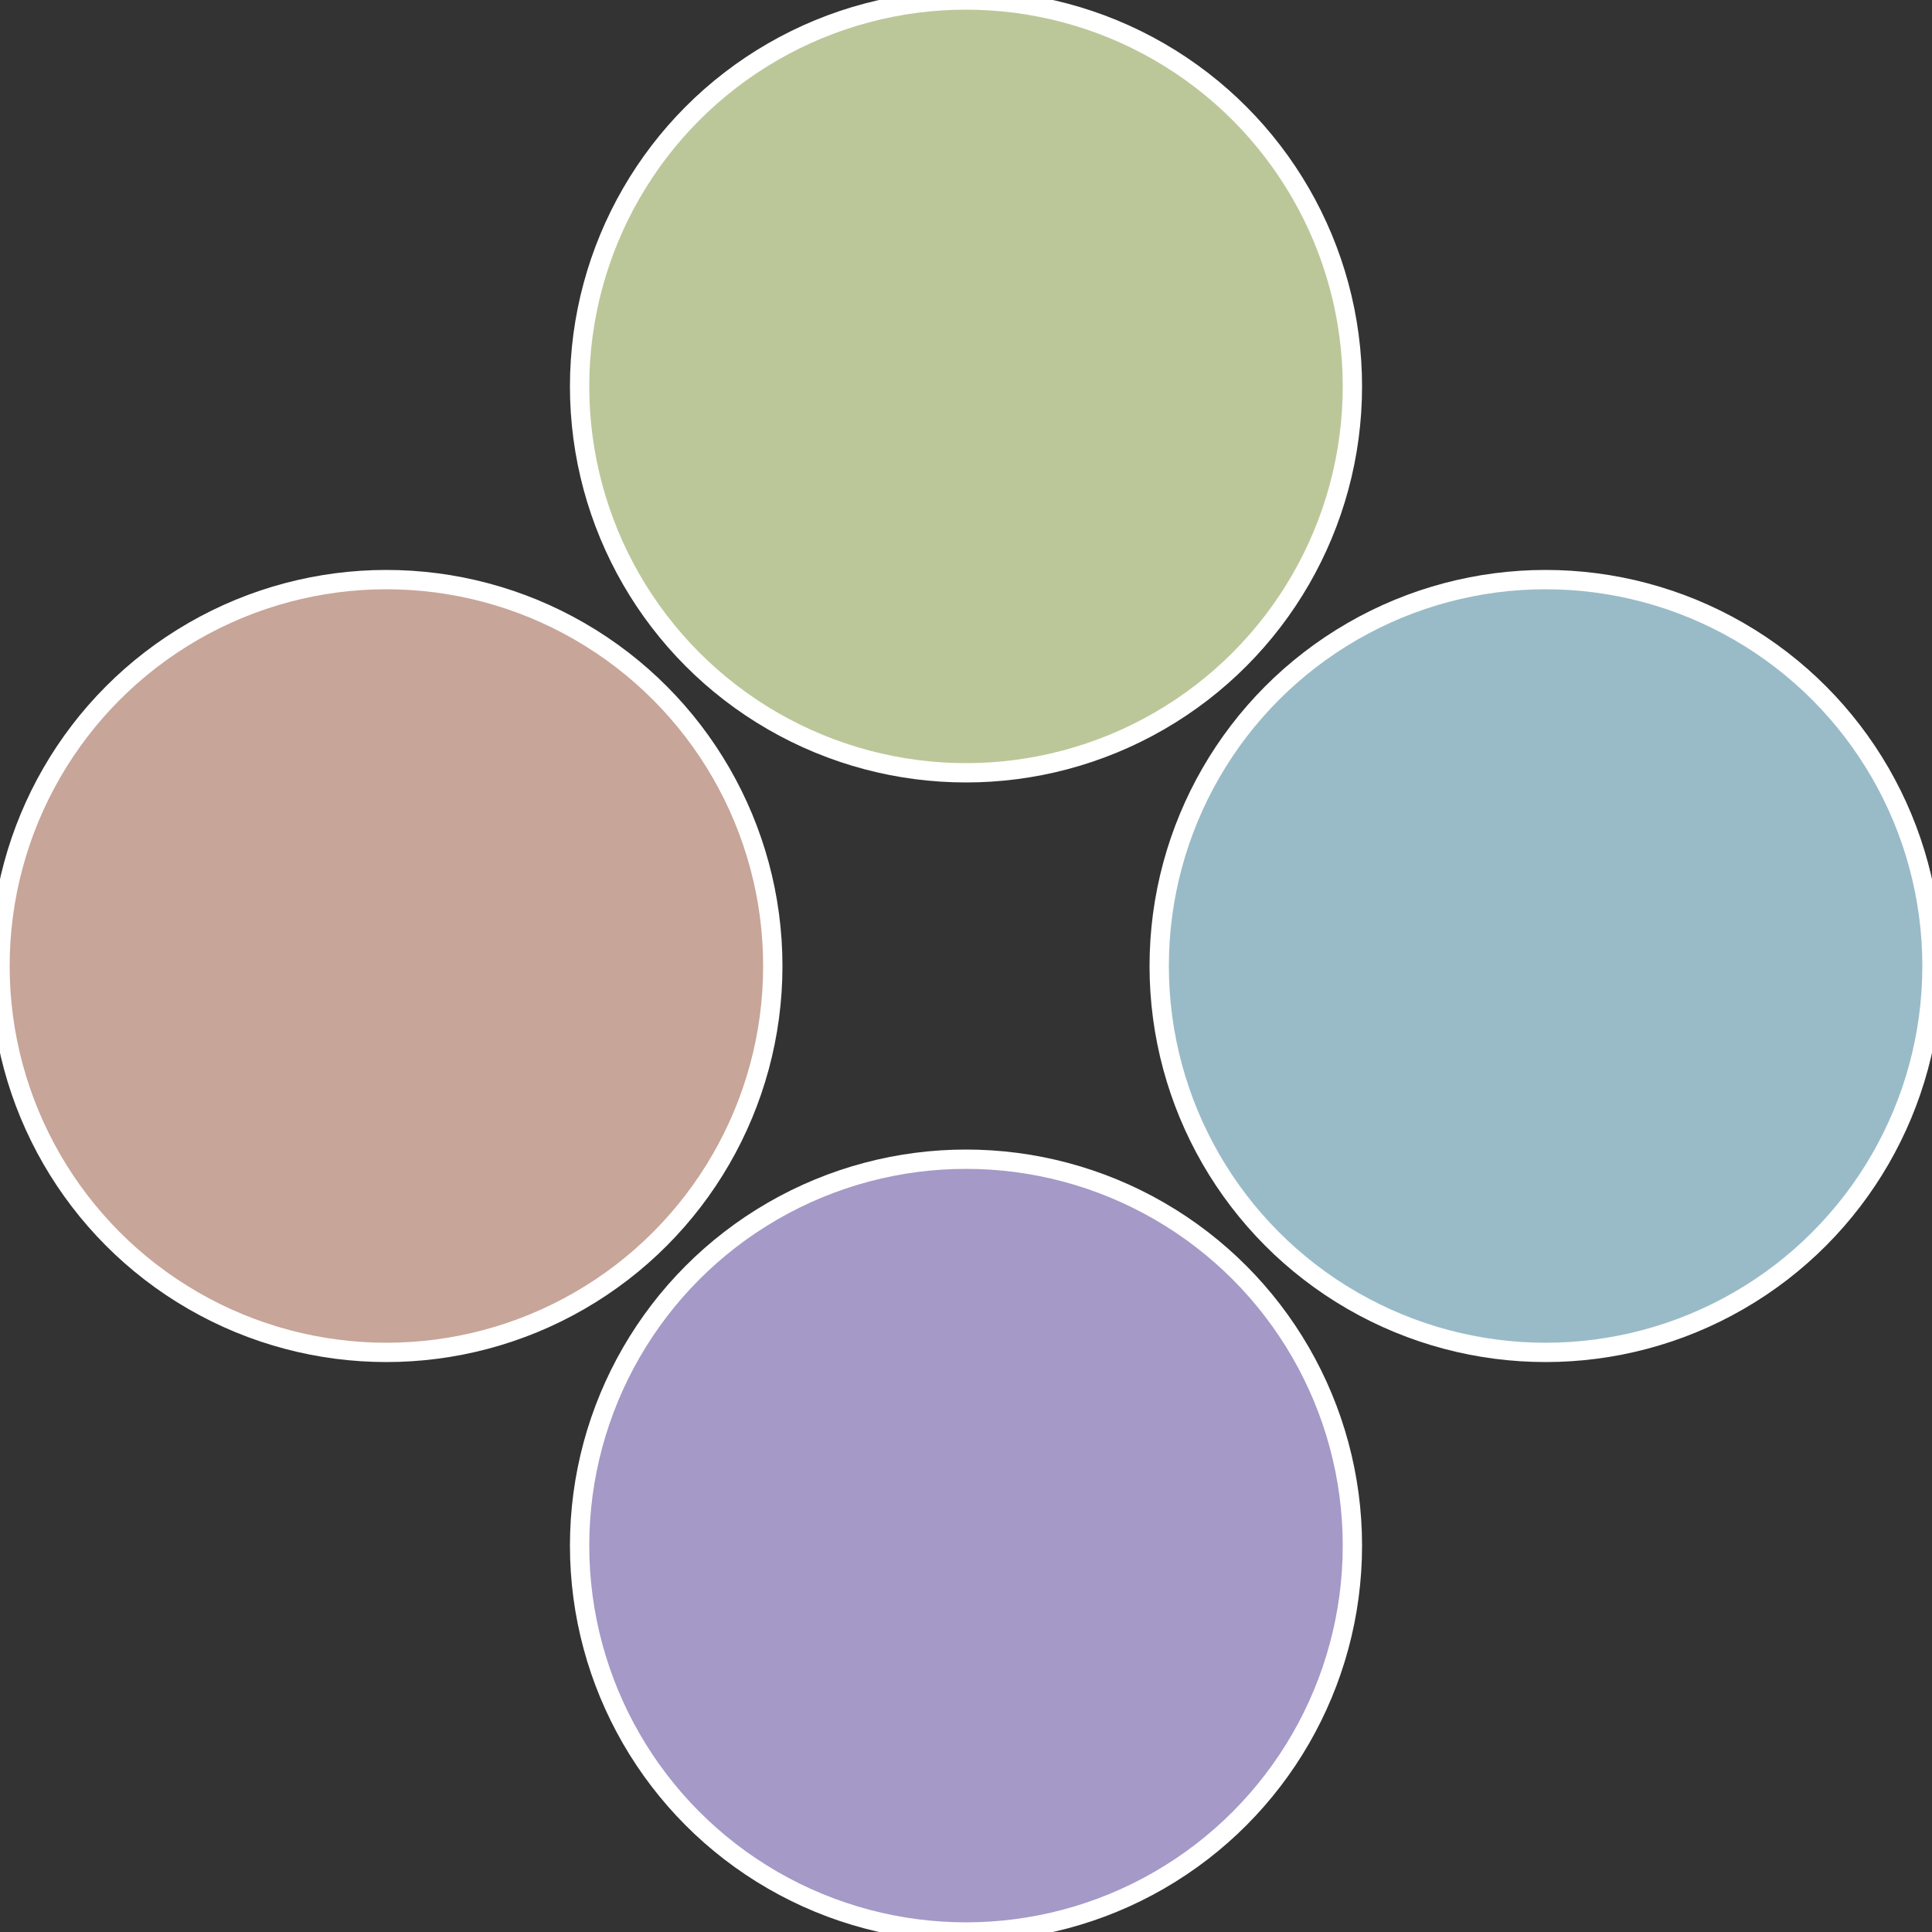
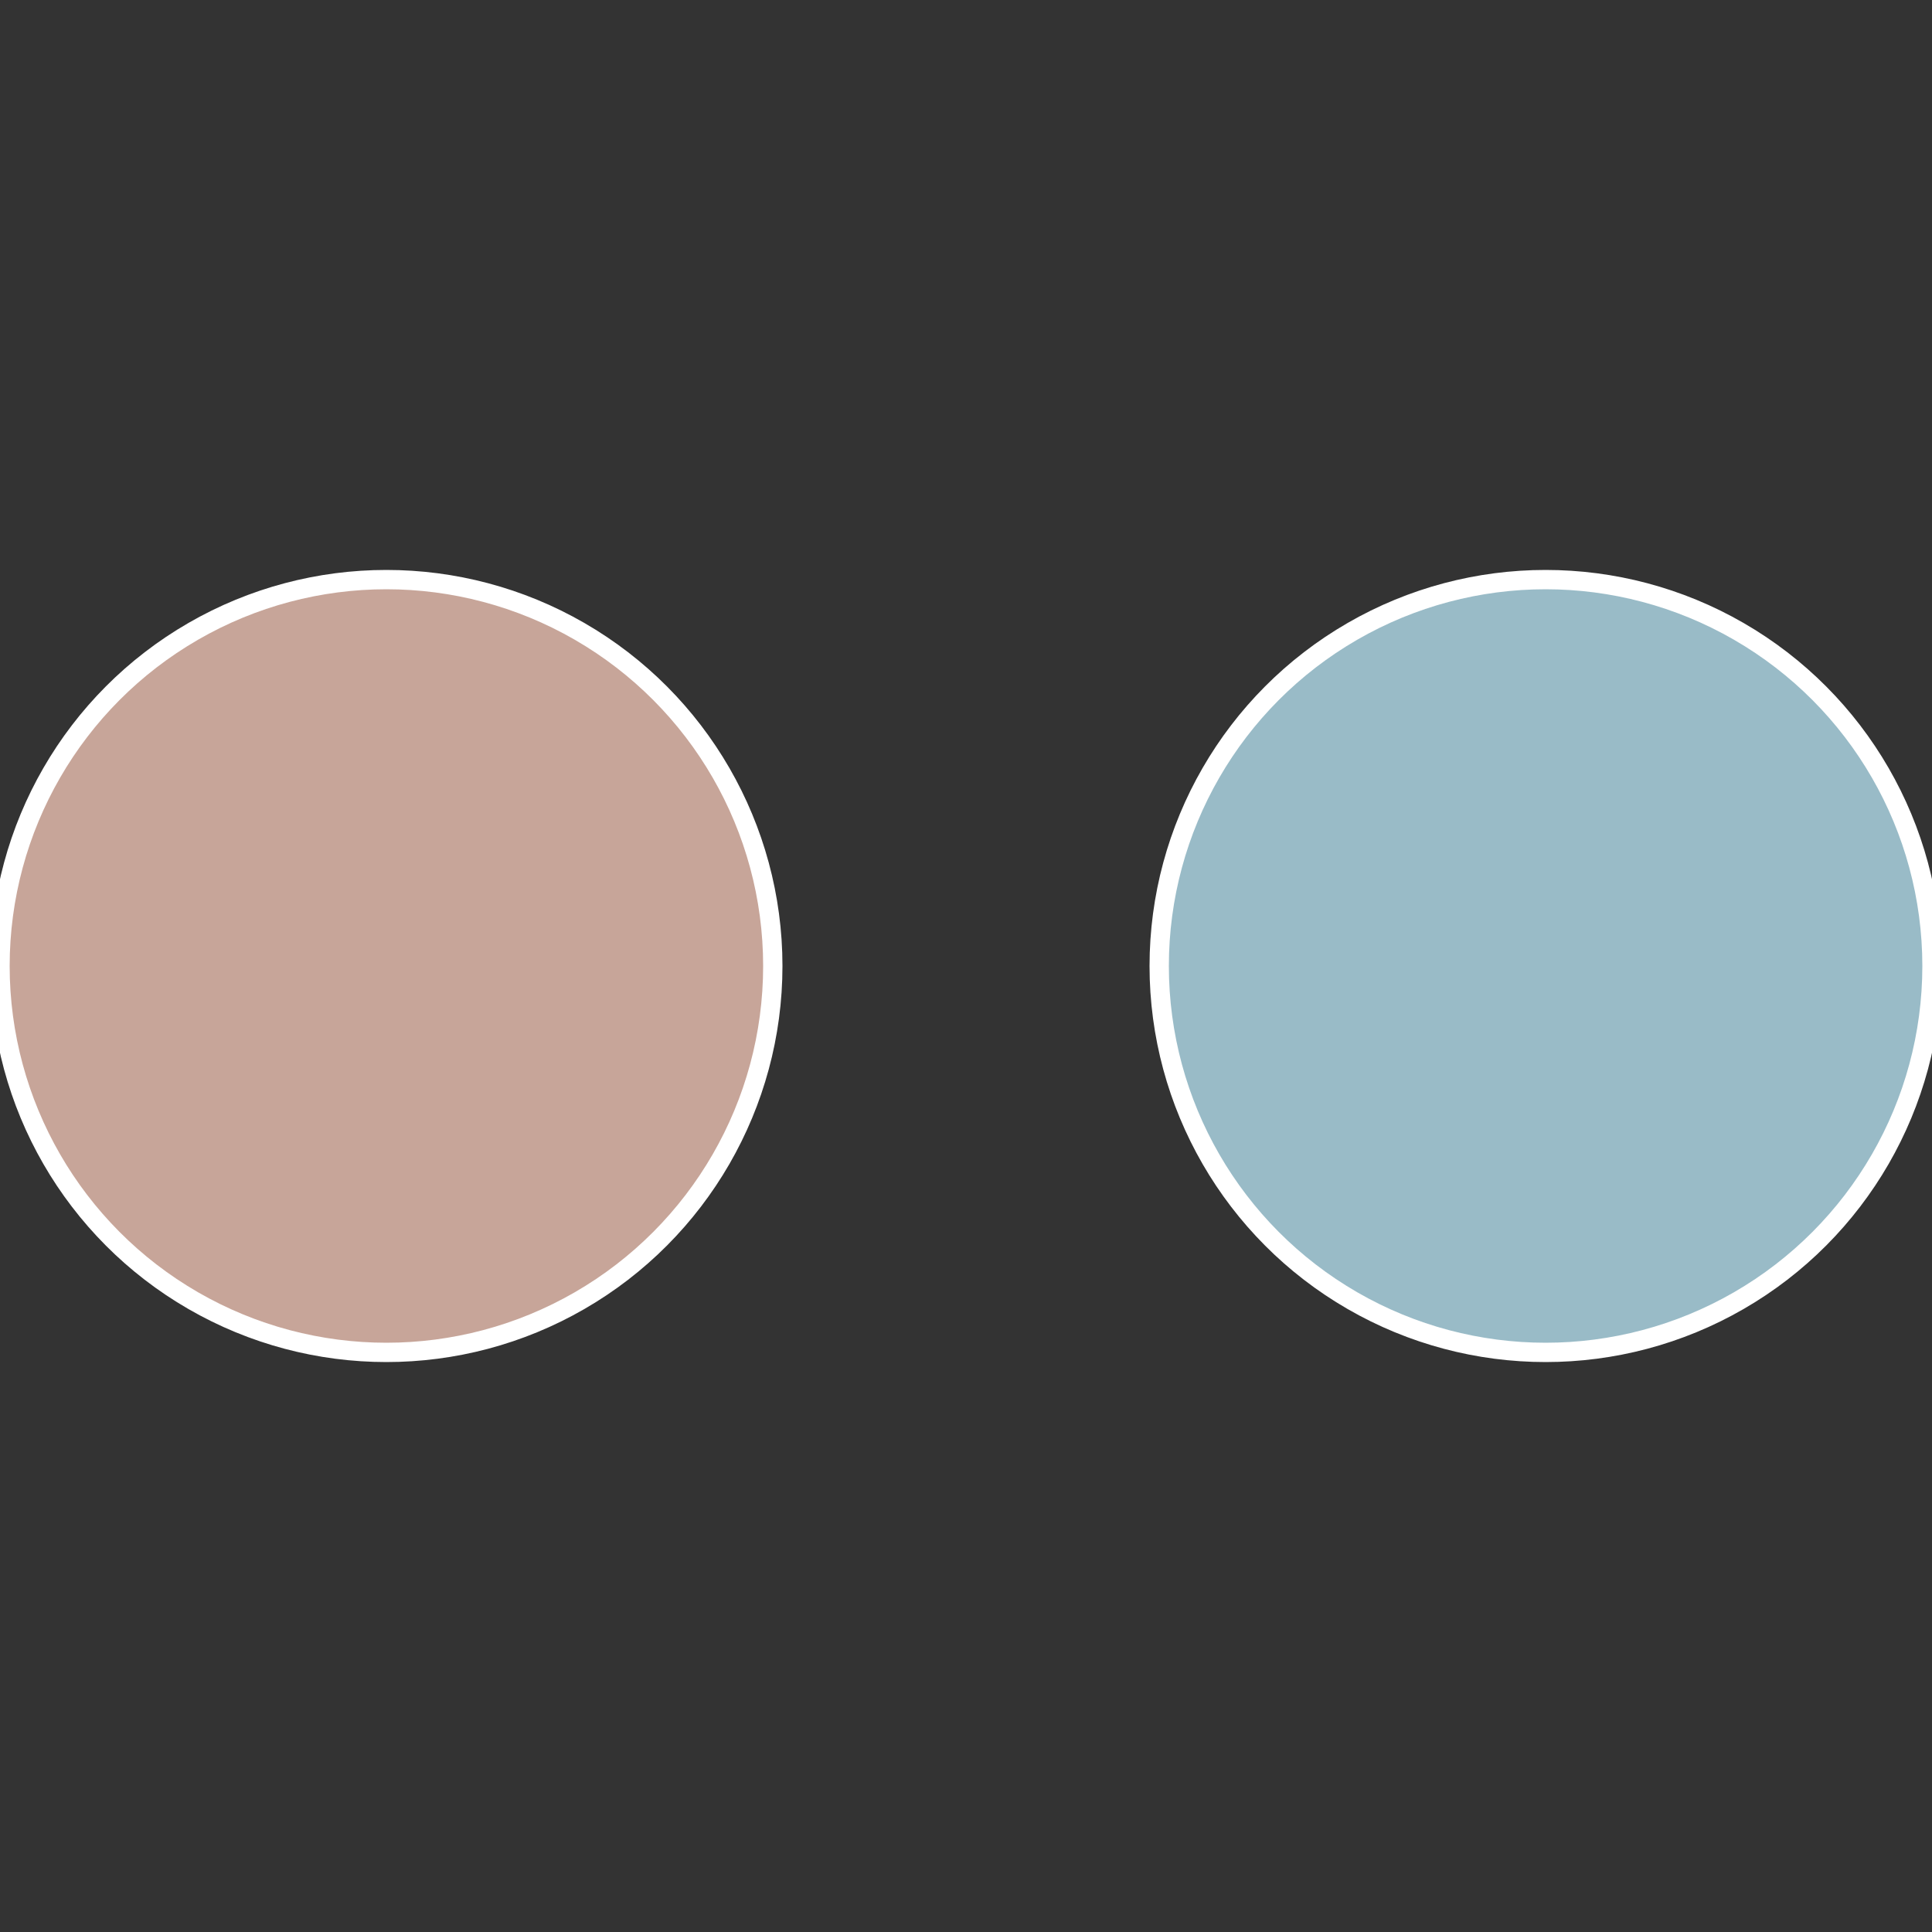
<svg xmlns="http://www.w3.org/2000/svg" width="500" height="500" viewBox="-1 -1 2 2">
  <rect x="-1" y="-1" width="2" height="2" fill="#333333" stroke="none" />
  <circle cx="0.6" cy="0" r="0.4" fill="#99bbc7" stroke="#fff" stroke-width="1%" />
-   <circle cx="3.6739403974421E-17" cy="0.6" r="0.4" fill="#a599c7" stroke="#fff" stroke-width="1%" />
  <circle cx="-0.6" cy="7.3478807948841E-17" r="0.4" fill="#c7a599" stroke="#fff" stroke-width="1%" />
-   <circle cx="-1.1021821192326E-16" cy="-0.6" r="0.4" fill="#bbc799" stroke="#fff" stroke-width="1%" />
</svg>